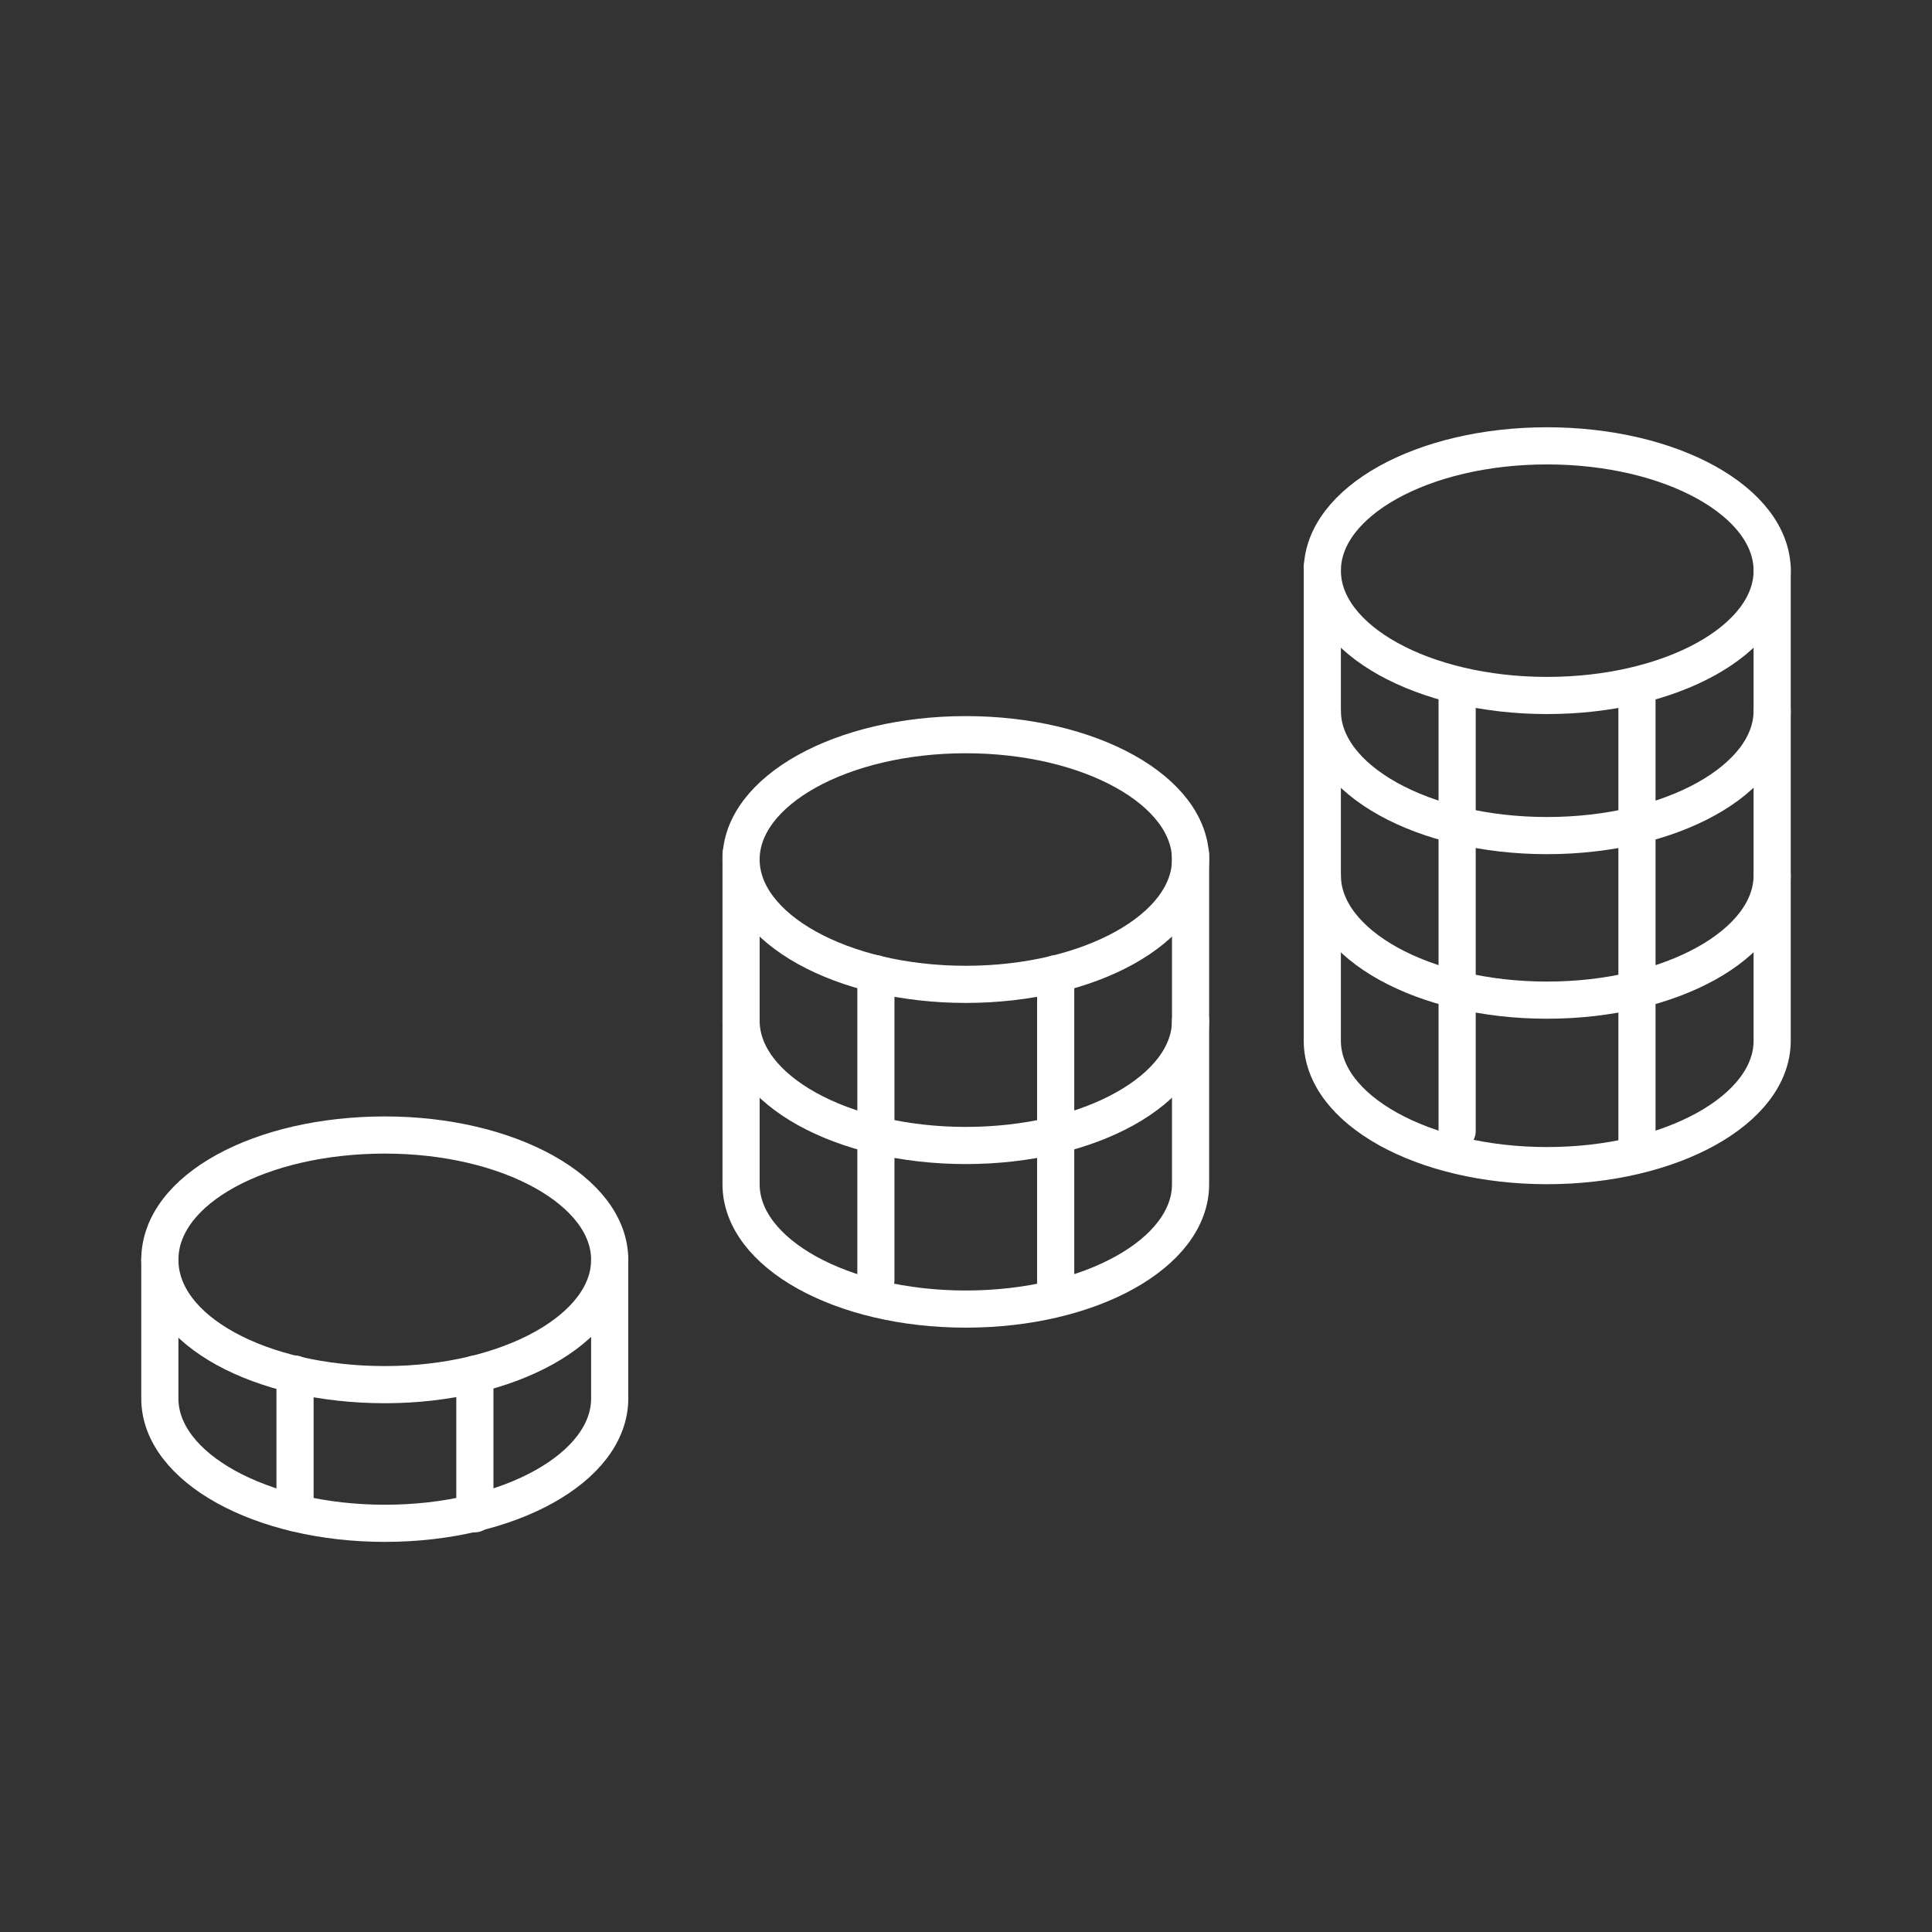
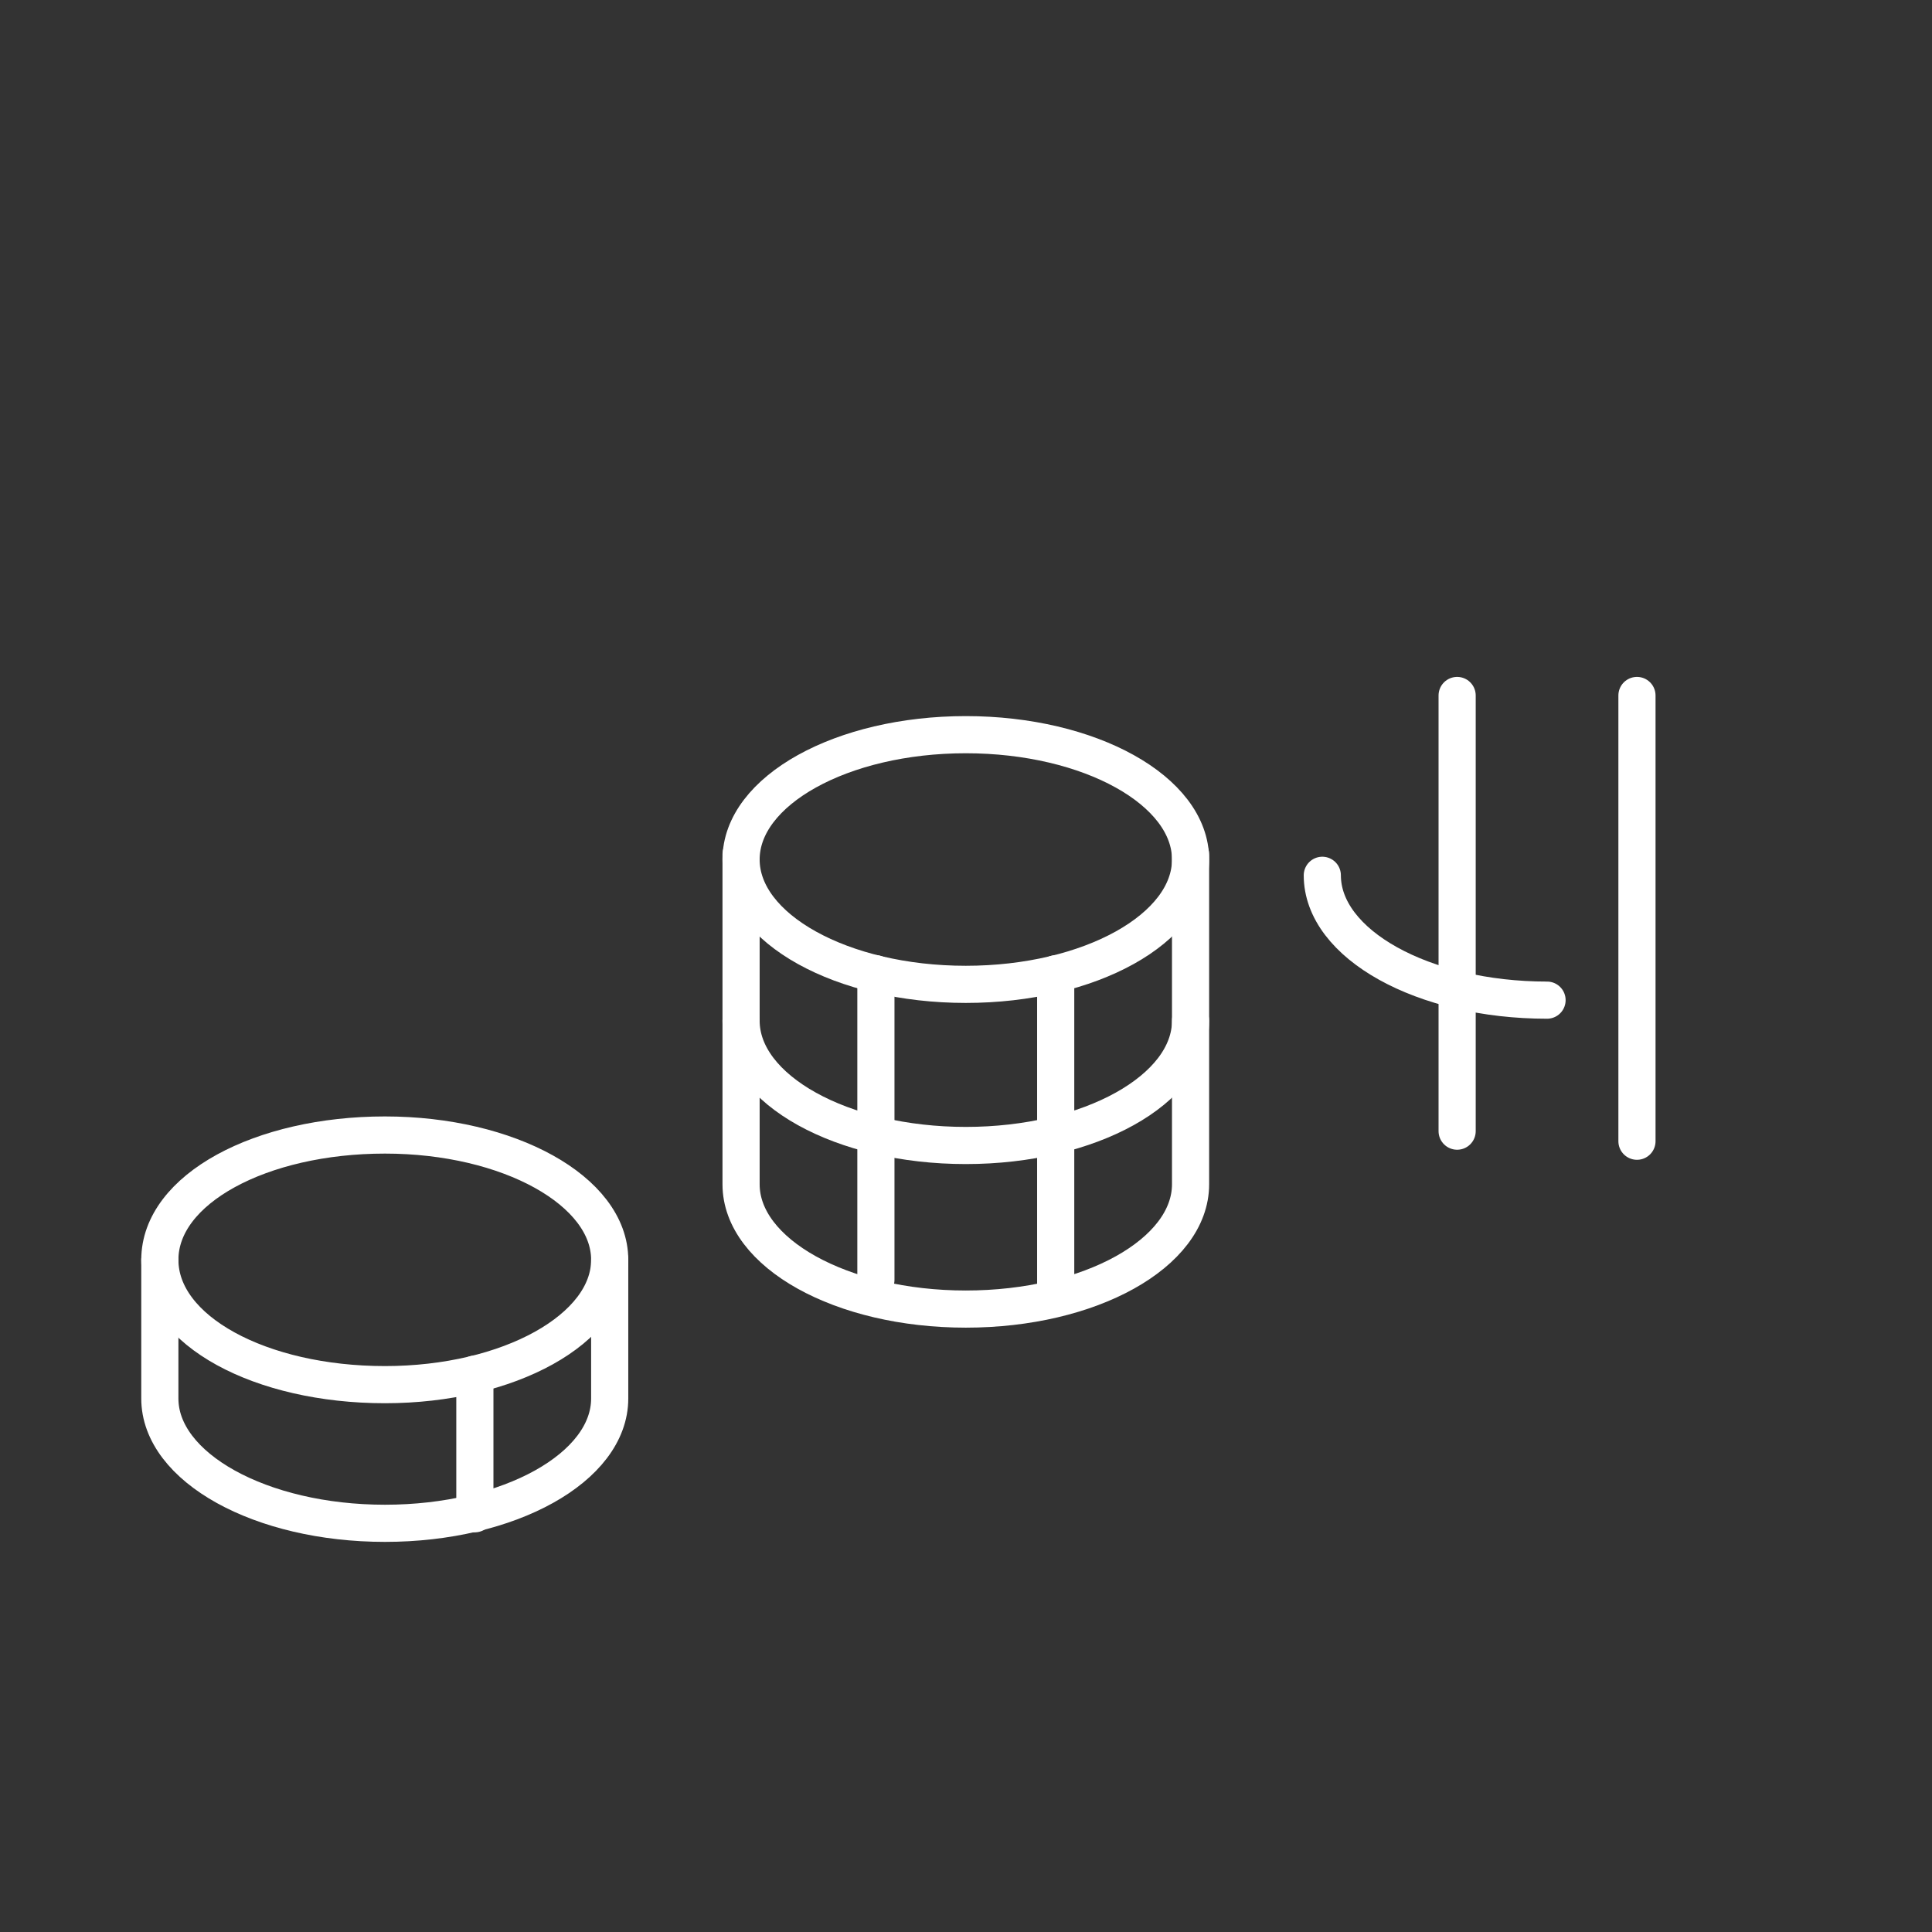
<svg xmlns="http://www.w3.org/2000/svg" width="52" height="52" viewBox="0 0 52 52" fill="none">
  <rect x="0" y="0" width="52" height="52" fill="#333333" stroke="none" />
  <path d="M10.361 37.268C13.698 37.268 16.41 35.762 16.41 33.908C16.41 32.055 13.698 30.549 10.361 30.549C7.024 30.549 4.302 32.003 4.302 33.908C4.302 35.813 7.013 37.268 10.361 37.268Z" stroke="white" stroke-linecap="round" stroke-linejoin="round" />
  <path d="M4.302 33.908V37.641C4.302 39.494 7.013 41 10.361 41C13.709 41 16.41 39.494 16.41 37.641V33.908" stroke="white" stroke-linecap="round" stroke-linejoin="round" />
-   <path d="M7.941 36.985V40.718" stroke="white" stroke-linecap="round" stroke-linejoin="round" />
  <path d="M12.781 36.985V40.743" stroke="white" stroke-linecap="round" stroke-linejoin="round" />
  <path d="M19.946 27.472C19.946 29.325 22.657 30.831 25.995 30.831C29.332 30.831 32.044 29.325 32.044 27.472" stroke="white" stroke-linecap="round" stroke-linejoin="round" />
  <path d="M25.995 26.494C29.332 26.494 32.044 24.988 32.044 23.134C32.044 21.28 29.332 19.774 25.995 19.774C22.657 19.774 19.946 21.28 19.946 23.134C19.946 24.988 22.657 26.494 25.995 26.494Z" stroke="white" stroke-linecap="round" stroke-linejoin="round" />
  <path d="M19.946 22.993V31.875C19.946 33.728 22.647 35.234 25.995 35.234C29.343 35.234 32.044 33.728 32.044 31.875V22.993" stroke="white" stroke-linecap="round" stroke-linejoin="round" />
  <path d="M23.575 26.21V34.448" stroke="white" stroke-linecap="round" stroke-linejoin="round" />
  <path d="M28.414 26.21V34.667" stroke="white" stroke-linecap="round" stroke-linejoin="round" />
-   <path d="M35.59 23.559C35.59 25.413 38.301 26.919 41.639 26.919C44.976 26.919 47.698 25.413 47.698 23.559" stroke="white" stroke-linecap="round" stroke-linejoin="round" />
-   <path d="M35.59 19.131C35.59 20.984 38.301 22.49 41.639 22.49C44.976 22.49 47.698 20.984 47.698 19.131" stroke="white" stroke-linecap="round" stroke-linejoin="round" />
-   <path d="M41.639 18.719C44.987 18.719 47.698 17.213 47.698 15.36C47.698 13.506 44.987 12 41.639 12C38.291 12 35.59 13.506 35.59 15.36C35.59 17.213 38.301 18.719 41.639 18.719Z" stroke="white" stroke-linecap="round" stroke-linejoin="round" />
-   <path d="M35.59 15.27V28.013C35.59 29.867 38.301 31.373 41.639 31.373C44.976 31.373 47.698 29.867 47.698 28.013V15.27" stroke="white" stroke-linecap="round" stroke-linejoin="round" />
+   <path d="M35.59 23.559C35.59 25.413 38.301 26.919 41.639 26.919" stroke="white" stroke-linecap="round" stroke-linejoin="round" />
  <path d="M39.219 18.719V30.445" stroke="white" stroke-linecap="round" stroke-linejoin="round" />
  <path d="M44.059 18.719V30.716" stroke="white" stroke-linecap="round" stroke-linejoin="round" />
</svg>